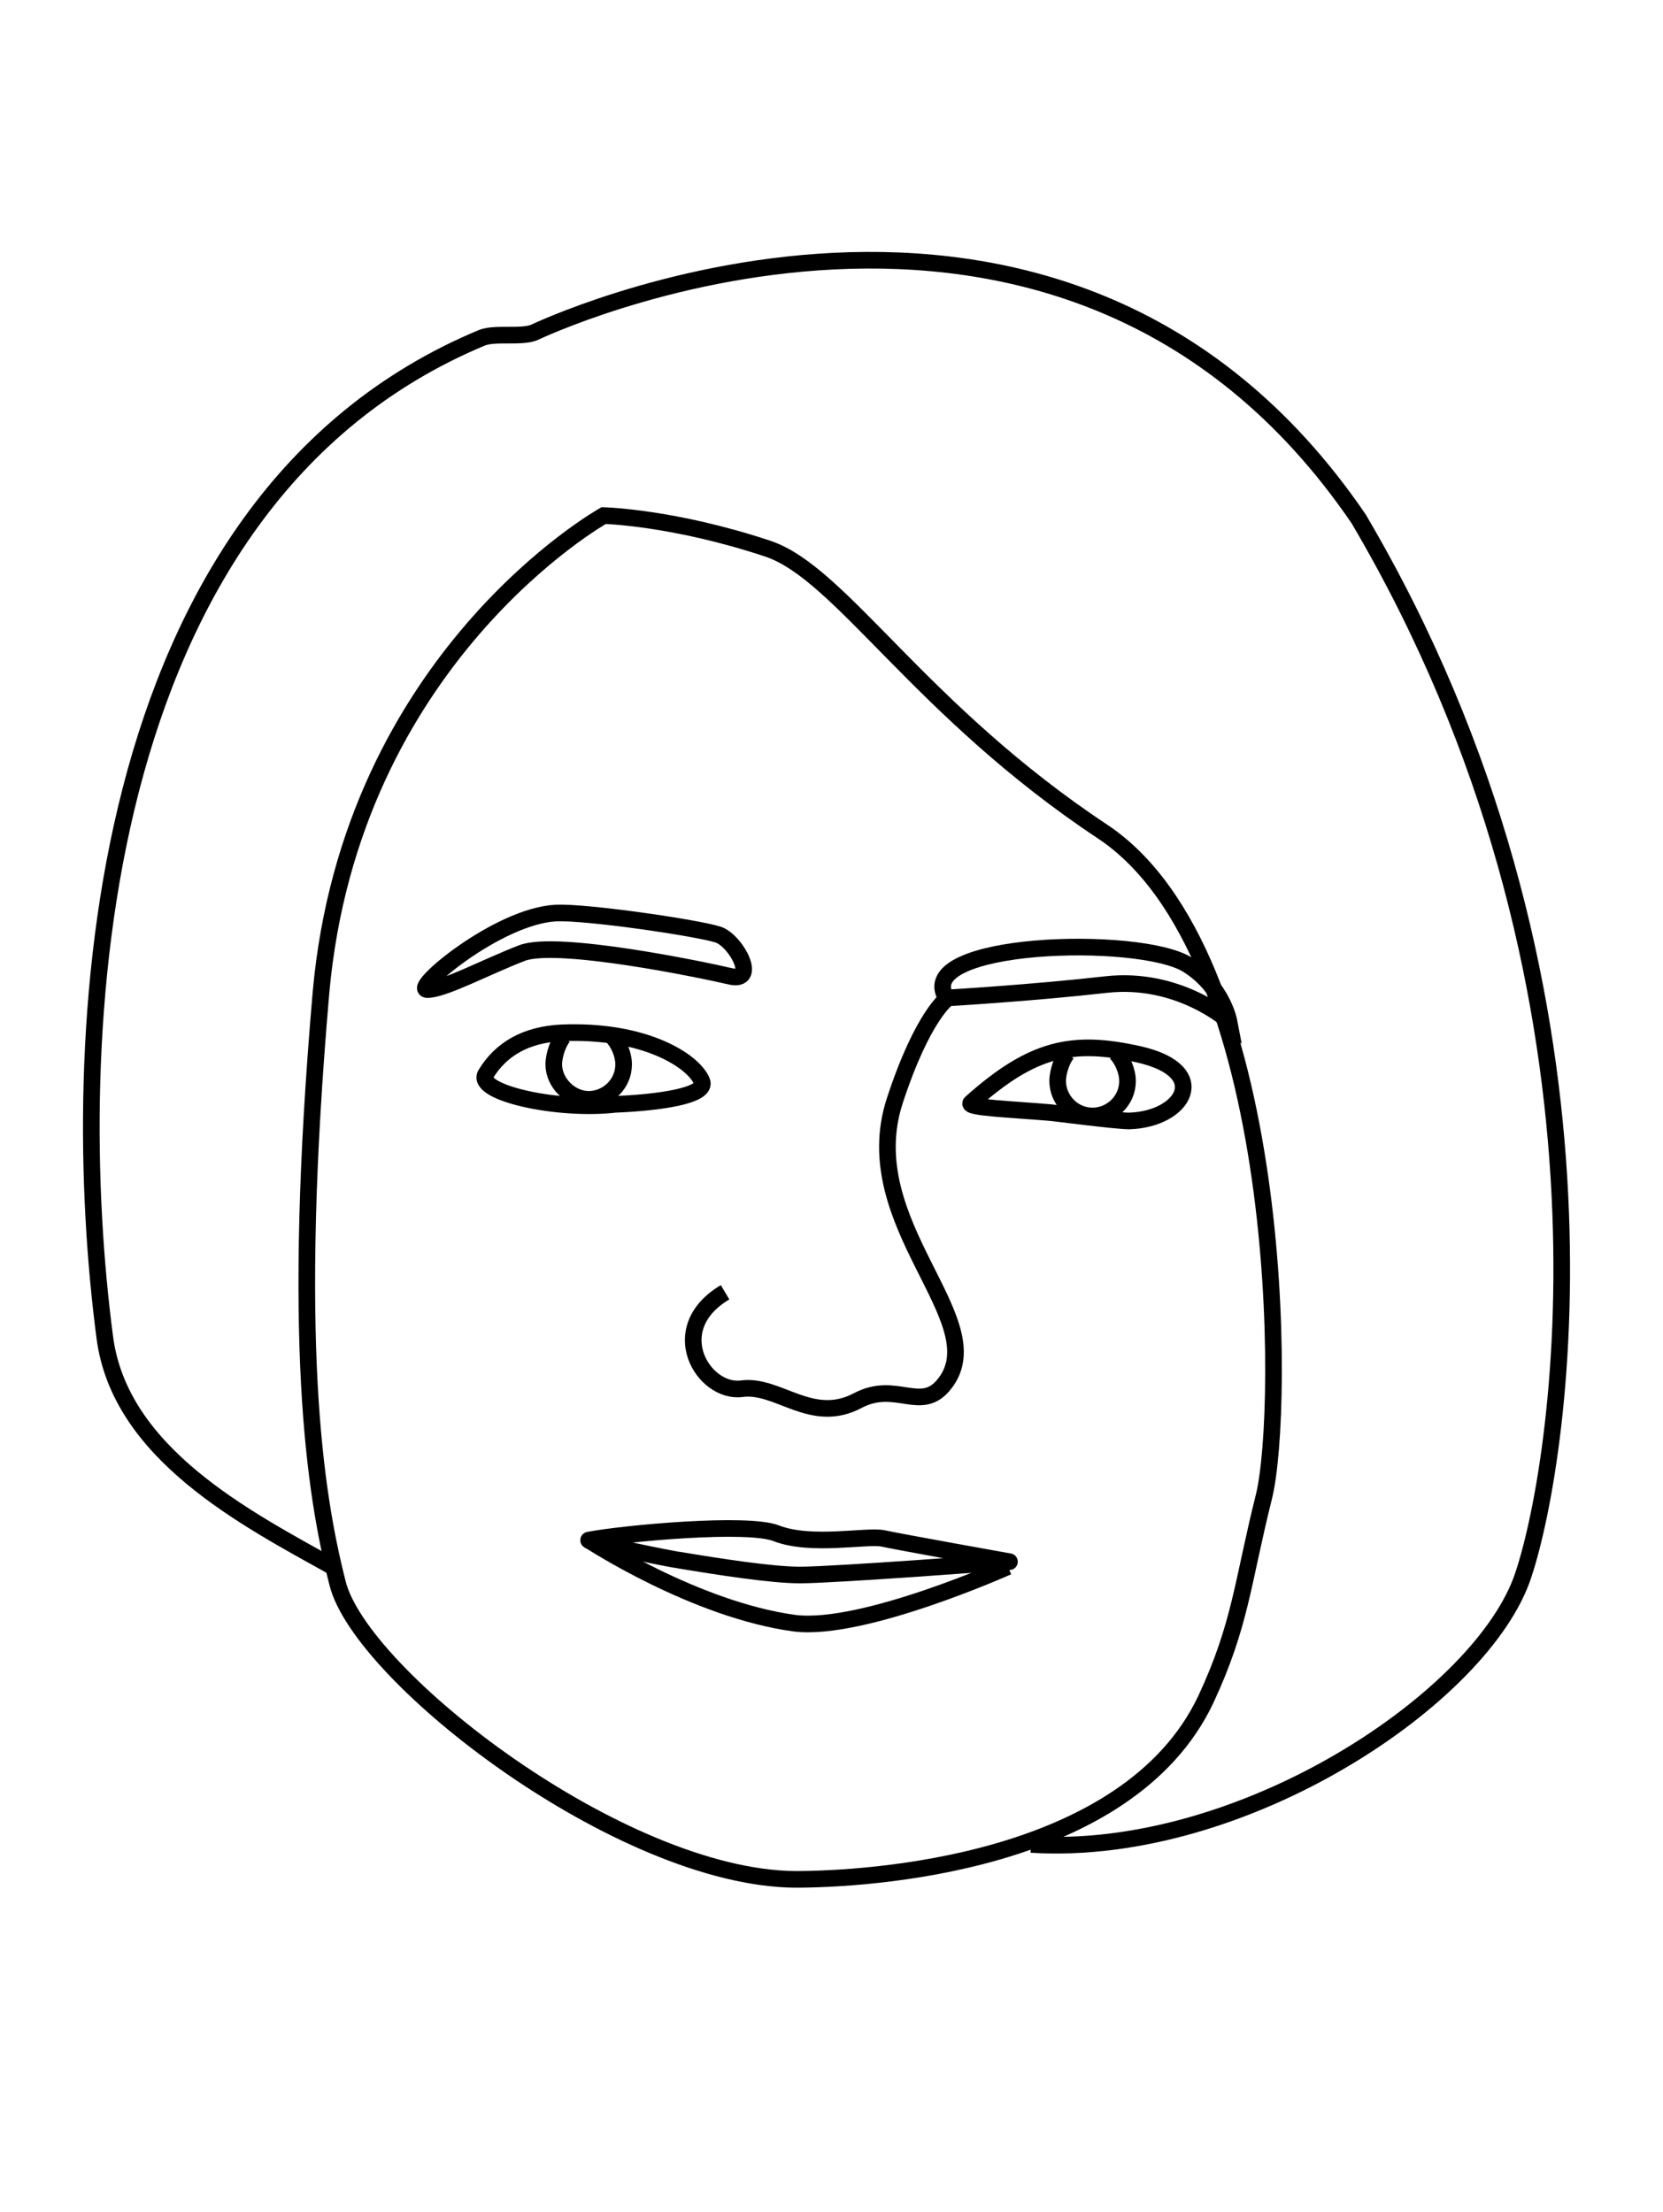
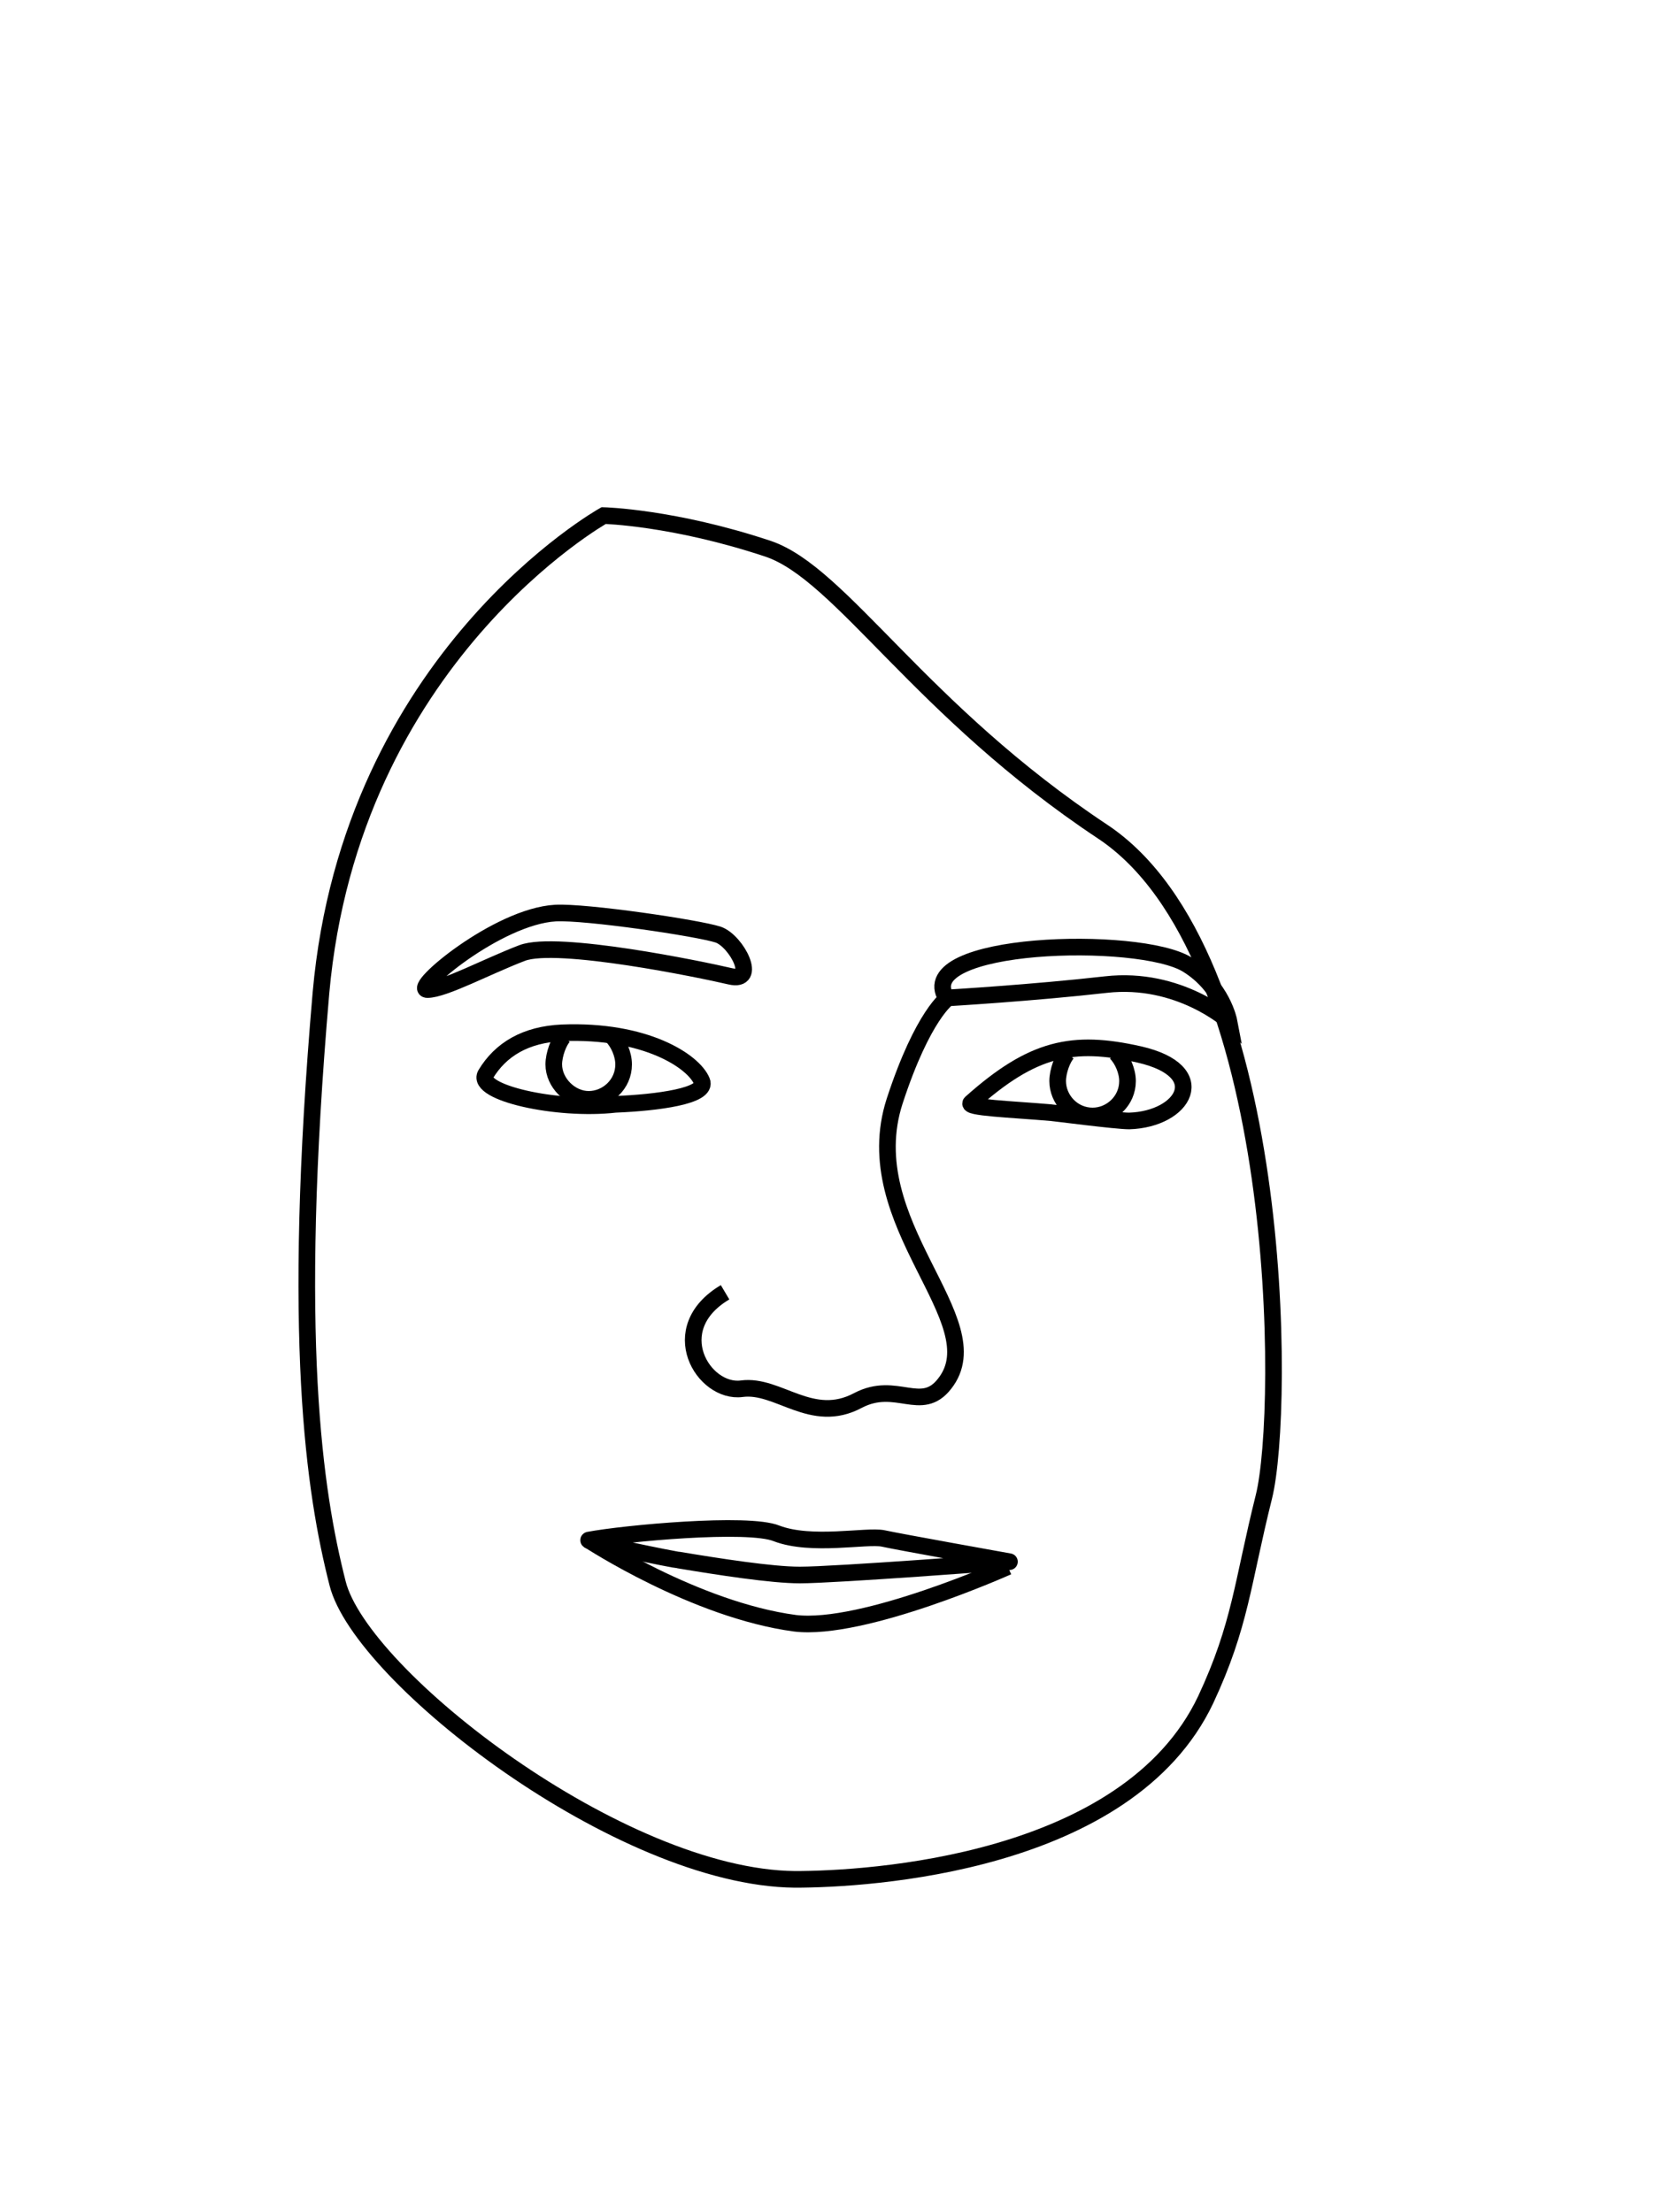
<svg xmlns="http://www.w3.org/2000/svg" version="1.1" x="0px" y="0px" viewBox="0 0 100 133" style="enable-background:new 0 0 100 133;" xml:space="preserve">
  <style type="text/css">
	.st0{fill:none;stroke:#000000;stroke-miterlimit:10;}
	.st1{fill:none;stroke:#000000;stroke-linecap:round;stroke-linejoin:round;stroke-miterlimit:10;}
</style>
  <g id="Layer_2_1_">
</g>
  <g id="Layer_3_1_">
    <path class="st0" d="M36.3,31c0,0-15.2,8.5-17,28.7c-1.8,20.8-0.4,30,1,35.5c1.4,5.6,17,17.7,27.5,17.8c4.4,0,20-0.9,24.7-10.8   c2.1-4.5,2.2-7,3.5-12.2c1.3-5.2,1.3-32.7-9.7-40s-15.7-15.5-20.1-17C40.5,31.1,36.3,31,36.3,31z" />
-     <path class="st0" d="M20,94.2c-5.2-2.9-12.8-6.8-13.7-13.8C4,62.9,5.2,30.2,29,20.3c0.8-0.3,2.3,0,3.1-0.3c0,0,31.6-15.2,49.6,11.2   c16.5,28,12.3,56.3,9.9,63.5c-2.4,7.3-16.8,17-29.6,16.2" />
    <path class="st0" d="M43.9,58.7c-1.7-0.4-10.4-2.2-12.5-1.4s-4.7,2.2-5.7,2.2s4.2-4.4,7.7-4.6c1.8-0.1,8.6,0.9,9.8,1.3   C44.3,56.6,45.6,59.1,43.9,58.7z" />
    <path class="st0" d="M43.6,77.7c-3.7,2.2-1.3,6.1,1,5.8c2.2-0.3,4.2,2.2,7,0.7c2.3-1.2,3.8,0.8,5.2-1c3-3.8-5.4-9.6-3-17   C55.5,61,57,60,57,60s5.1-0.3,9.5-0.8c4.4-0.5,7.4,2.2,7.4,2.2s-0.4-2.1-2.5-3.4c-2.9-1.8-16.6-1.4-14.5,2" />
    <path class="st0" d="M42.2,65c-0.5-1.2-3.4-3.1-8.4-2.9c-2.2,0.1-3.7,1-4.6,2.5c-0.6,1.1,4.3,2.2,7.8,1.8   C39.5,66.3,42.6,65.9,42.2,65z" />
    <path class="st0" d="M58.4,66.3c-0.4,0.3,2.5,0.4,4.8,0.6c0.1,0,3.9,0.5,4.7,0.5c3.3-0.1,5-3,0.6-4C64.5,62.5,62.1,63,58.4,66.3z" />
    <path class="st1" d="M40.8,93.8c-0.2,0-5.6-1.1-5.4-1.2c2.1-0.4,9.6-1.1,11.3-0.4c2.1,0.8,5.4,0.1,6.4,0.3c0.9,0.2,7.6,1.4,7.6,1.4   s-10.5,0.8-12.6,0.8C46.4,94.7,43.2,94.2,40.8,93.8z" />
    <path class="st0" d="M35.4,92.6c0,0,6.4,4.2,12.4,5c4.1,0.5,12.8-3.4,12.8-3.4" />
    <path class="st0" d="M34.8,85.6" />
-     <path class="st0" d="M41.9,79" />
    <path class="st0" d="M36.8,62.3c0.4,0.4,0.7,1.1,0.7,1.7c0,1.2-1,2.1-2.1,2.1s-2.1-1-2.1-2.1c0-0.6,0.3-1.4,0.6-1.7" />
    <path class="st0" d="M67.1,63.3c0.4,0.4,0.7,1.1,0.7,1.7c0,1.2-1,2.1-2.1,2.1c-1.2,0-2.1-1-2.1-2.1c0-0.6,0.3-1.4,0.6-1.7" />
  </g>
</svg>